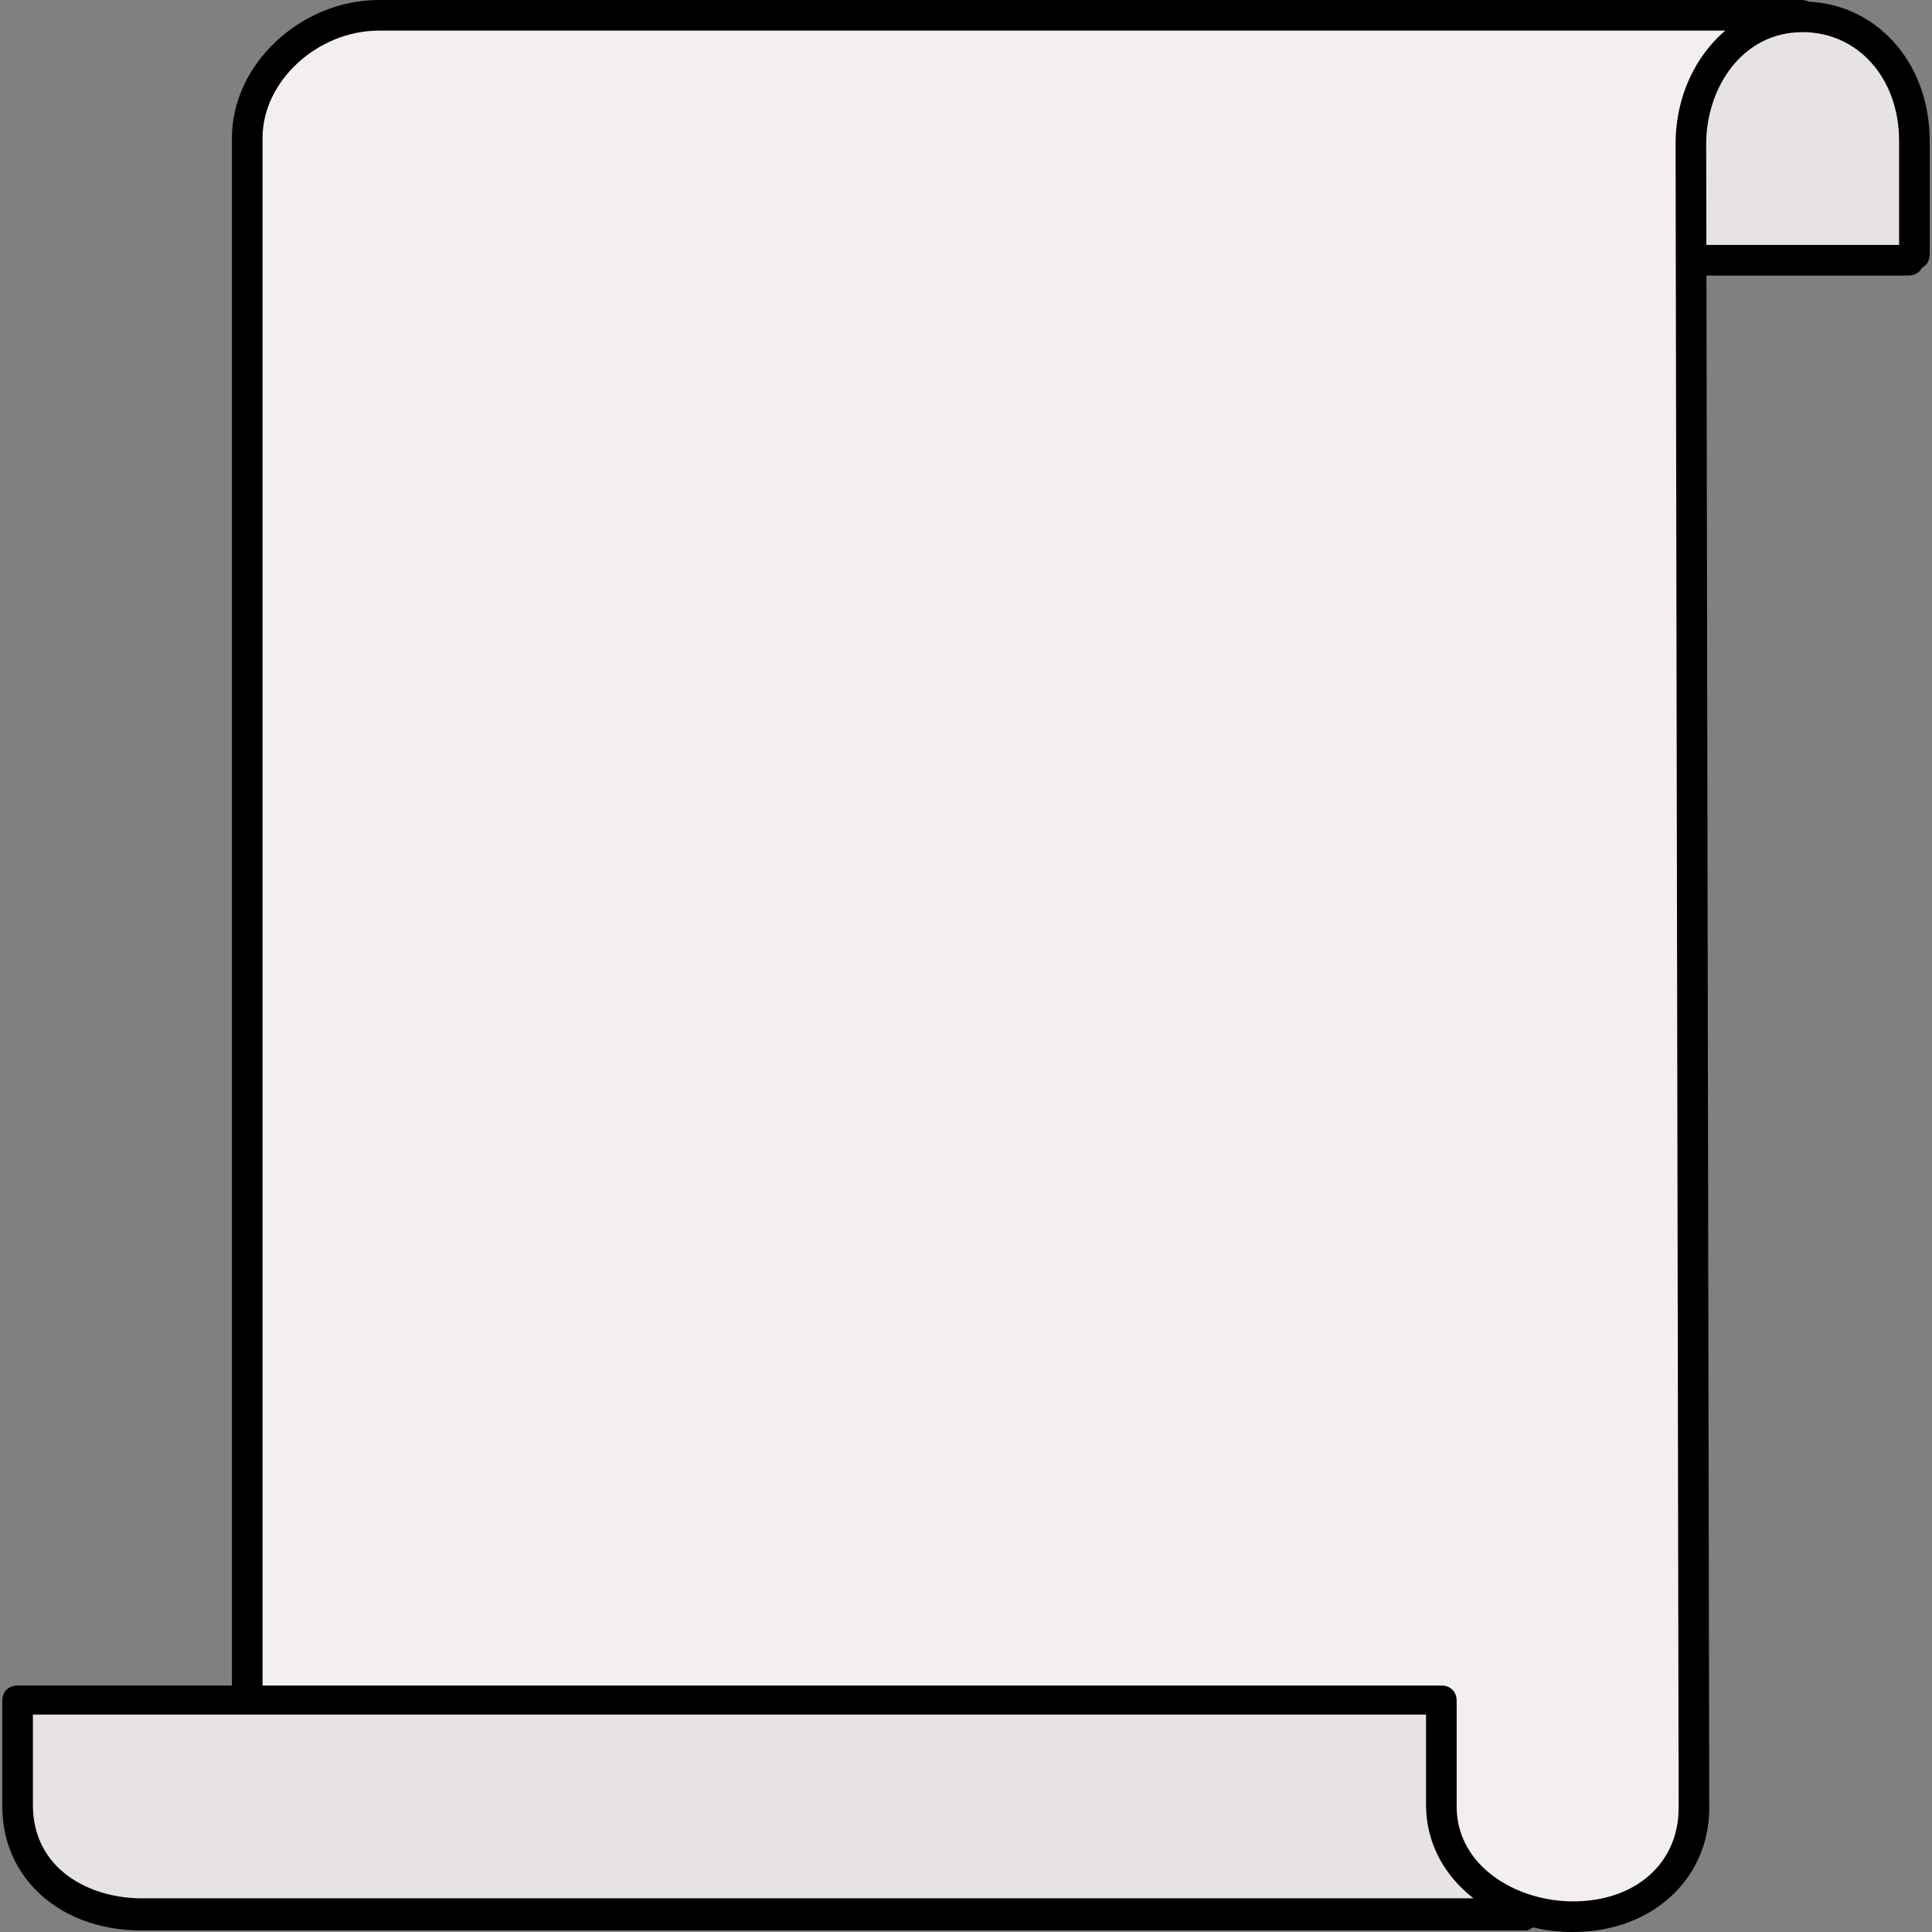
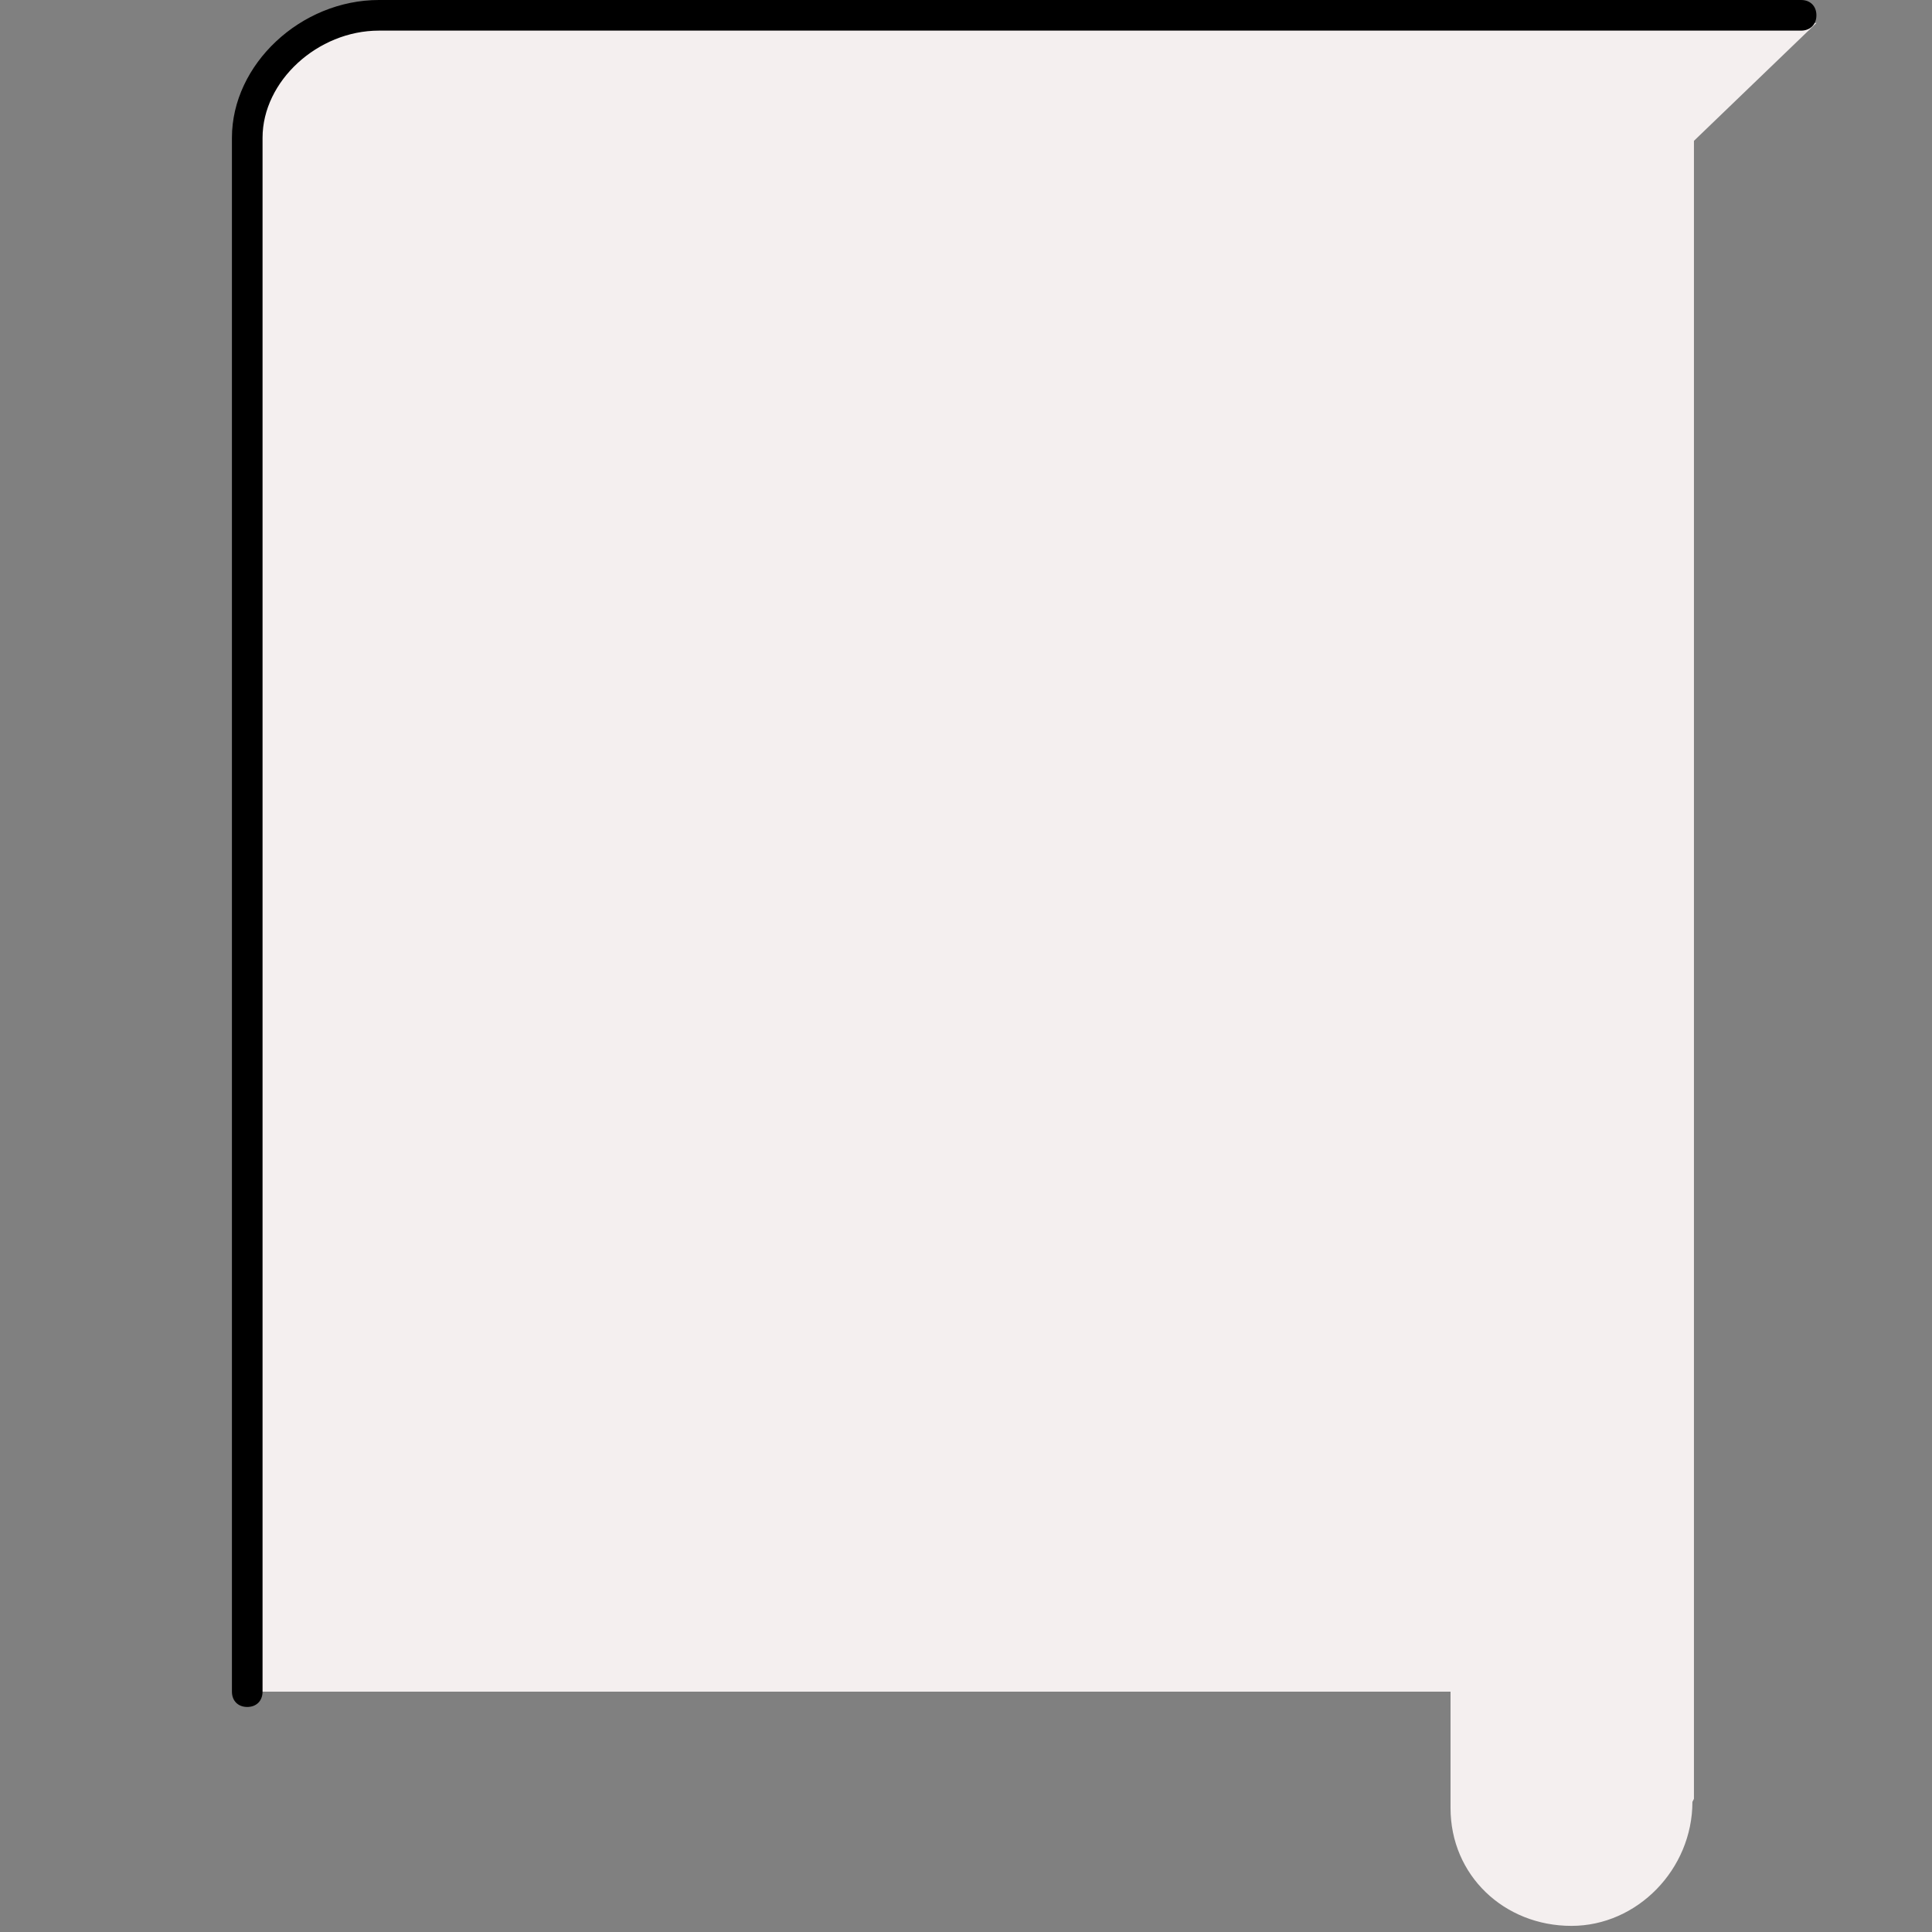
<svg xmlns="http://www.w3.org/2000/svg" height="800px" width="800px" version="1.1" id="Layer_1" viewBox="0 0 504.8 504.8" xml:space="preserve">
  <rect x="0" y="0" width="504.8" height="504.8" fill="#808080" stroke="none" />
-   <path style="fill:#E8E3E3;" d="M411,502H39c-17.6,0-32.4-12.4-32.4-29.6V442h372.8L411,502z" />
  <path style="fill:#F4EFEF;" d="M442.2,470.8c0,17.6-14.4,32.4-31.6,32.4c-17.6,0-31.6-13.2-31.6-30.8V442H67V36.8  C67,19.2,85.4,6,102.6,6h372l-32,30.8V470" />
-   <path style="fill:#E8E3E3;" d="M442.6,36.8c0-17.6,12.4-31.6,30-31.6s30,14,30,31.6V66h-60V36.8z" />
  <path d="M64.6,446c-2.4,0-4-1.6-4-4V36c0-19.2,18-36,38.4-36h371.6c2.4,0,4,1.6,4,4s-1.6,4-4,4H99C83,8,68.6,21.2,68.6,36v406  C68.6,444.4,67,446,64.6,446z" />
-   <path d="M411,504.8c-3.6,0-7.2-0.4-10.4-1.2c-0.8,0.4-1.2,0.8-2,0.8H37c-21.2,0-36.4-13.6-36.4-32.4v-27.6c0-2.4,1.6-4,4-4h372  c2.4,0,4,1.6,4,4V472c0,15.6,15.6,24.8,30.4,24.8c16.4,0,27.6-10,27.6-24.4l-0.8-434.8c0-20.8,14.8-37.2,33.2-37.2  c18.8,0,33.2,15.6,33.2,36.4v29.6c0,2.4-1.6,4-4,4s-4-1.6-4-4V36.8c0-16.4-10.8-28.4-25.2-28.4c-16,0-25.2,14.8-25.2,29.2l0.8,434.8  C446.6,490.8,431.8,504.8,411,504.8z M8.6,448v23.6C8.6,488.4,23.4,496,37,496h348c-7.2-5.6-12.4-14-12.4-24.4V448H8.6z" />
-   <path d="M498.6,72h-56c-2.4,0-4-1.6-4-4s1.6-4,4-4h56c2.4,0,4,1.6,4,4S501,72,498.6,72z" />
</svg>